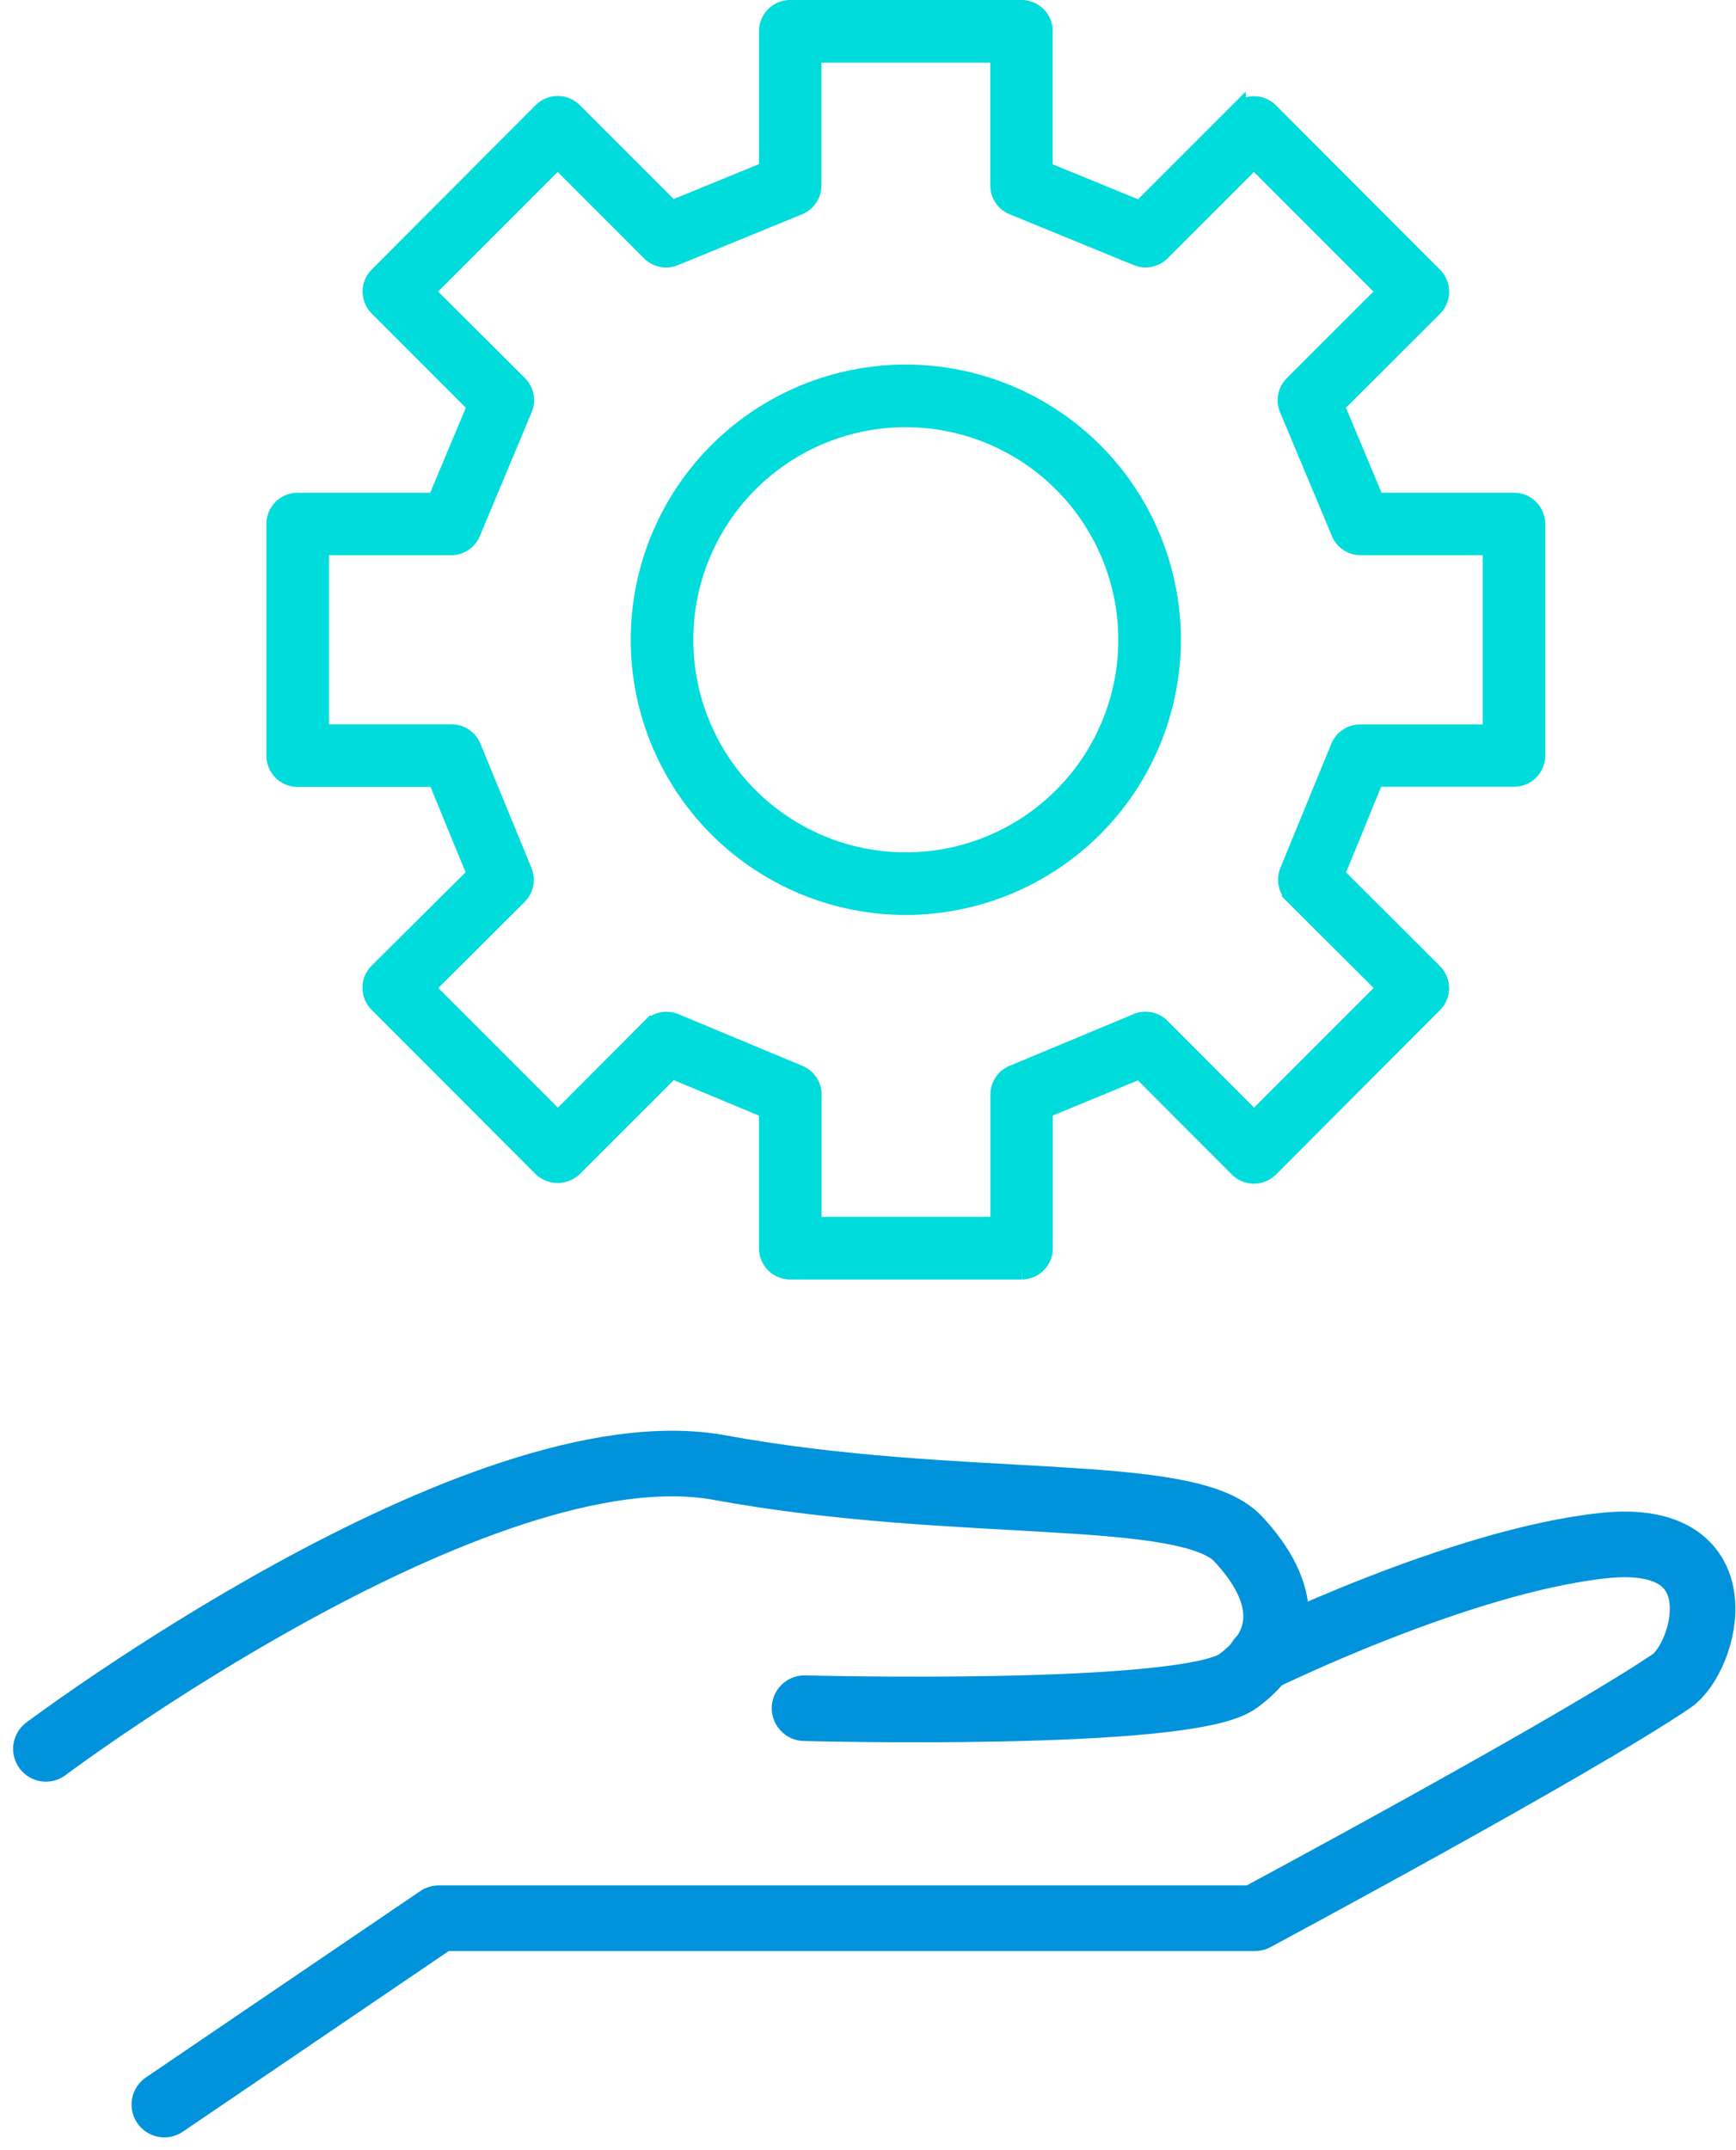
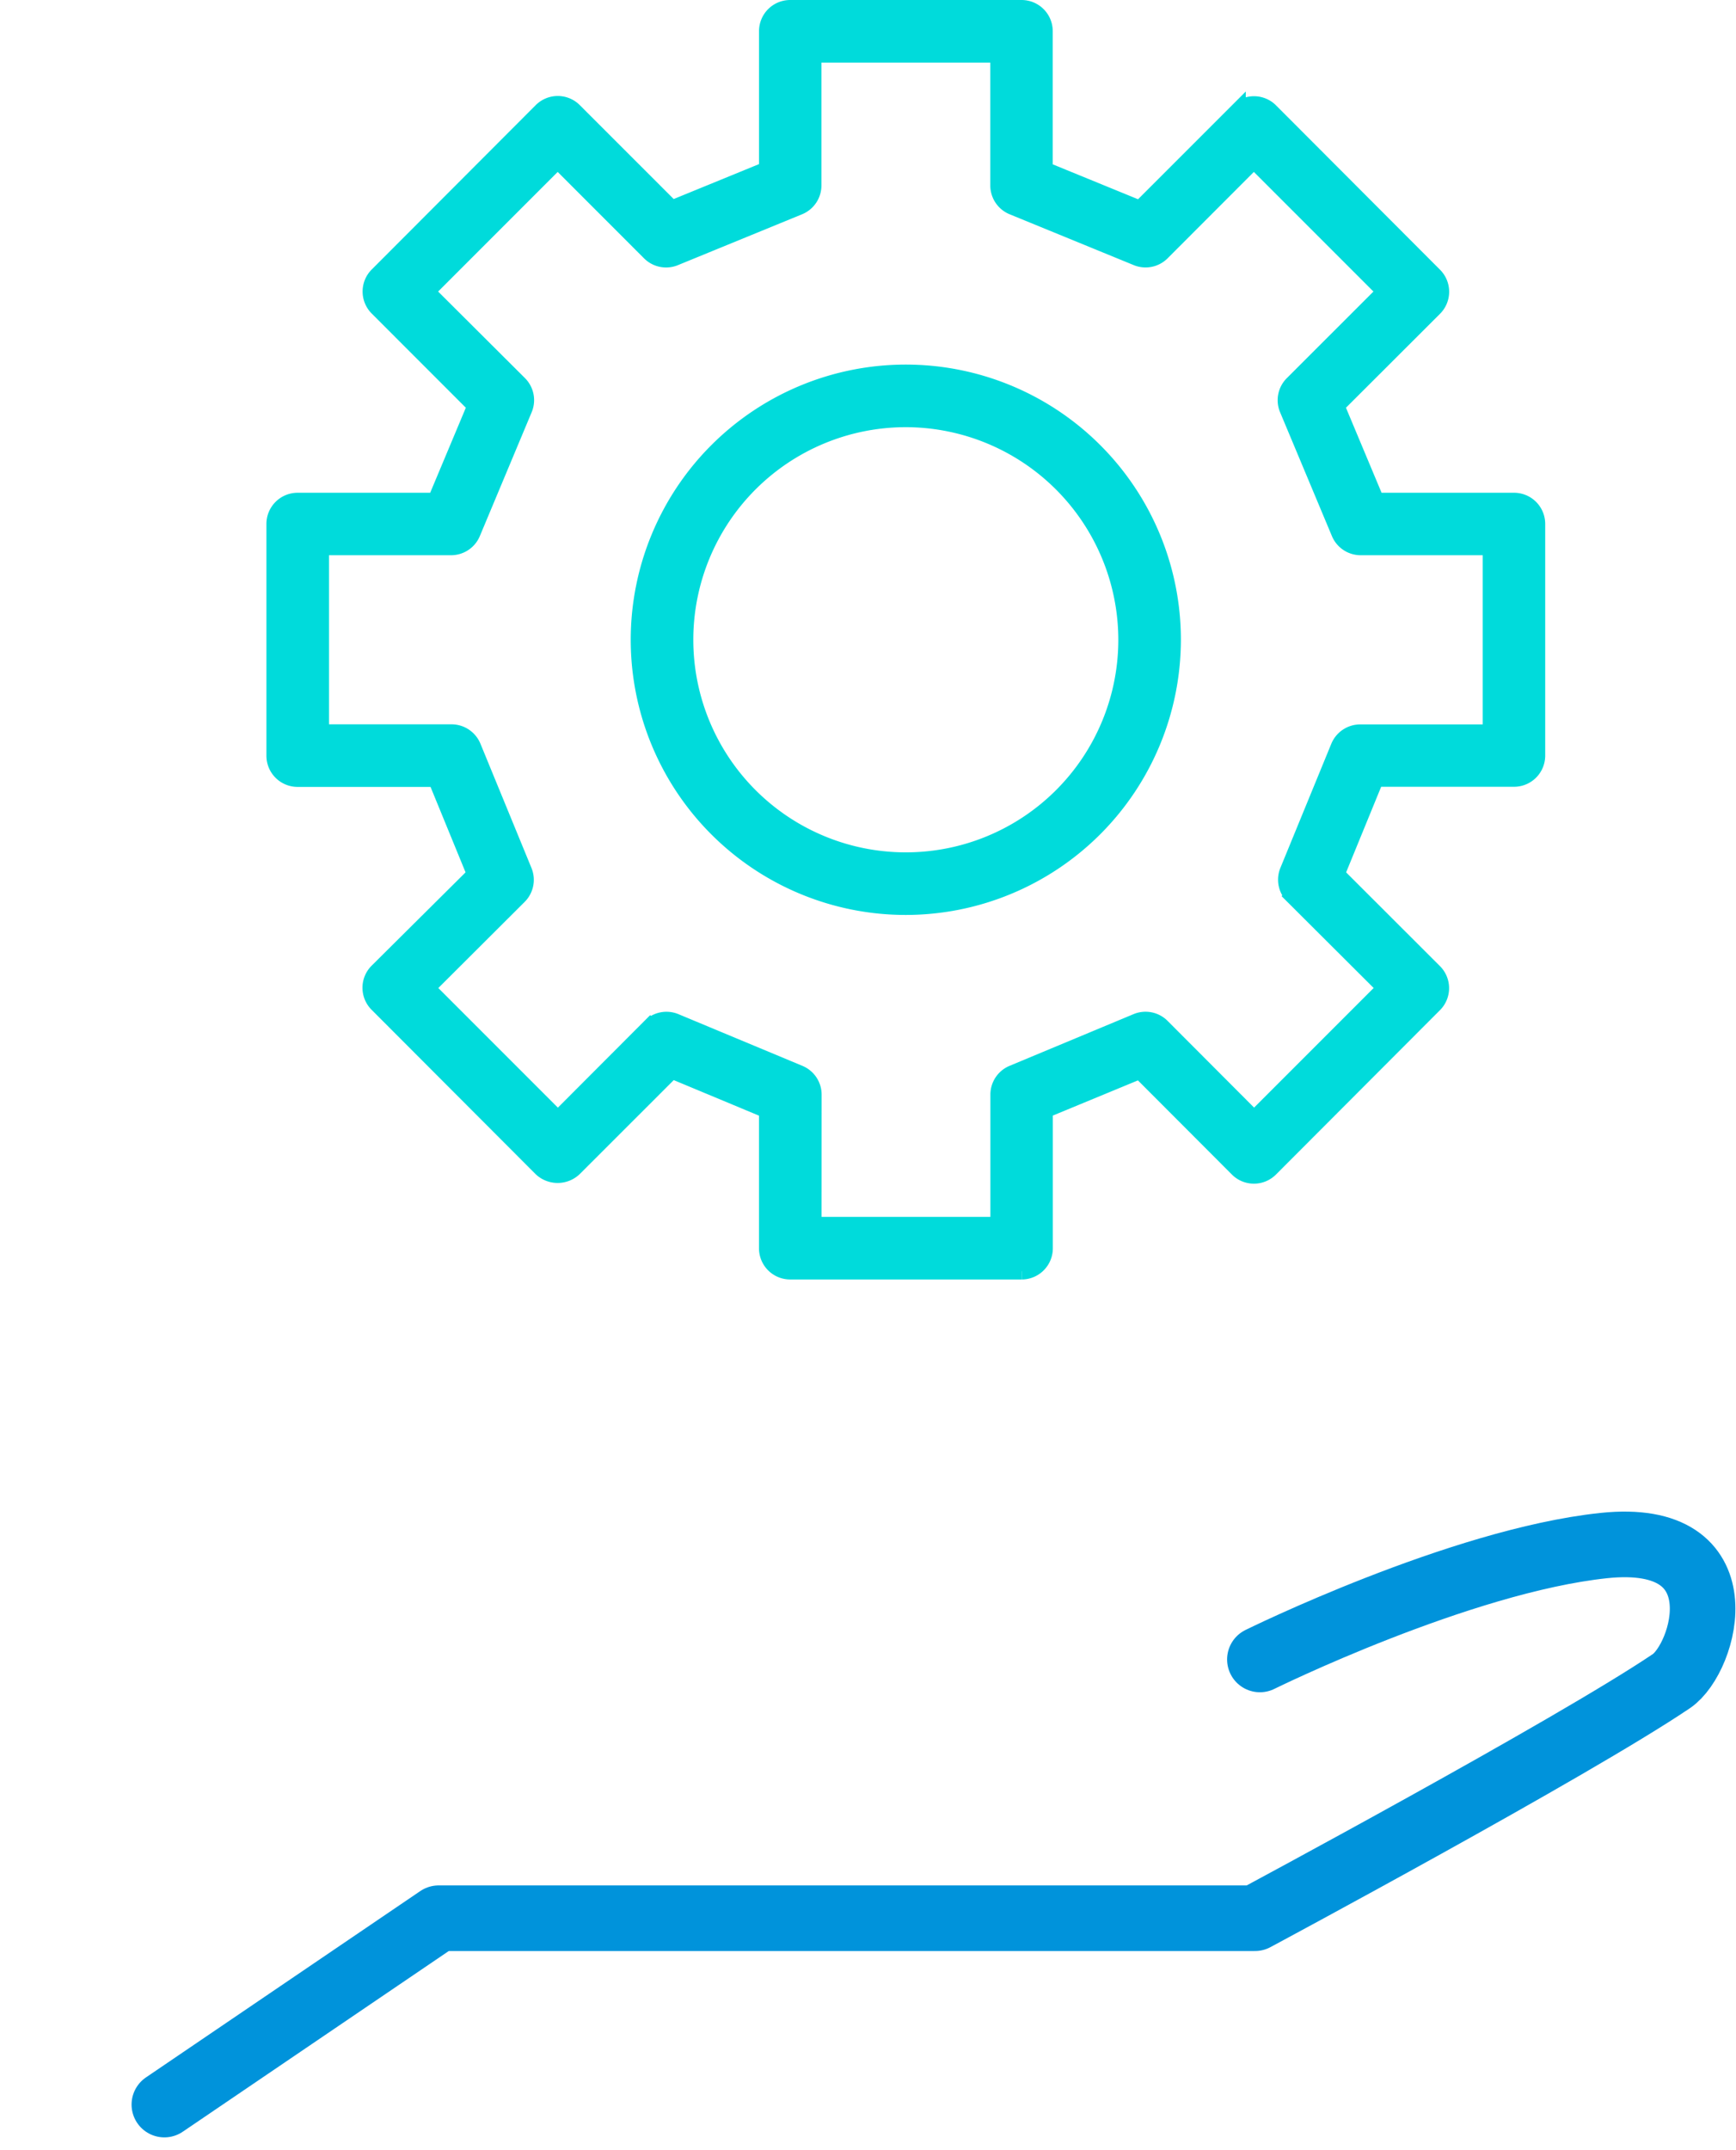
<svg xmlns="http://www.w3.org/2000/svg" width="52.936" height="65.538" viewBox="0 0 52.936 65.538">
  <g id="グループ_119480" data-name="グループ 119480" transform="translate(-898.086 -4601.361)">
    <g id="グループ_119481" data-name="グループ 119481" transform="translate(899.486 4645.972)">
-       <path id="パス_68625" data-name="パス 68625" d="M4.629,46.225s13.218-9.914,20.551-8.571,14.251.516,15.8,2.169,1.549,3.2,0,4.337-13.218.826-13.218.826" transform="translate(-4.629 -37.529)" fill="none" stroke="#0093db" stroke-linecap="round" stroke-linejoin="round" stroke-width="2" />
      <path id="パス_68626" data-name="パス 68626" d="M7.1,56.29l8.365-5.68H40.355s9.674-5.185,12.7-7.228c1.033-.7,2.147-4.577-2.065-4.131-4.39.465-10.484,3.471-10.484,3.471" transform="translate(-3.488 -36.751)" fill="none" stroke="#0093db" stroke-linecap="round" stroke-linejoin="round" stroke-width="2" />
    </g>
    <g id="グループ_119479" data-name="グループ 119479" transform="translate(906.46 4601.611)">
      <path id="パス_75943" data-name="パス 75943" d="M22.776,38.5H15.72a.7.7,0,0,1-.7-.7v-4.21l-2.908-1.212L9.13,35.358a.724.724,0,0,1-1,0l-4.991-5a.7.7,0,0,1,0-1L6.117,26.4,4.922,23.486H.7a.7.7,0,0,1-.7-.7V15.72a.7.7,0,0,1,.7-.7H4.91l1.216-2.9L3.143,9.136a.7.7,0,0,1,0-1l4.991-5a.7.7,0,0,1,1,0l2.976,2.975,2.911-1.191V.7a.7.7,0,0,1,.7-.7h7.056a.7.7,0,0,1,.7.7V4.927l2.911,1.191,2.976-2.975a.7.7,0,0,1,1,0l4.991,5a.7.7,0,0,1,0,1l-2.982,2.977,1.215,2.9h4.206a.7.7,0,0,1,.7.7v7.062a.7.7,0,0,1-.7.7H33.574L32.379,26.4l2.974,2.97a.7.7,0,0,1,0,1l-4.991,5a.7.7,0,0,1-1,0l-2.978-2.983L23.48,33.587V37.8a.7.7,0,0,1-.7.7m-6.352-1.408h5.648V33.118a.7.7,0,0,1,.433-.65l3.776-1.574a.7.7,0,0,1,.769.152l2.813,2.819,4-4-2.808-2.8A.7.7,0,0,1,30.9,26.3l1.552-3.782a.705.705,0,0,1,.651-.437h3.986V16.424h-3.97a.7.7,0,0,1-.649-.432l-1.579-3.771a.7.7,0,0,1,.153-.77L33.86,8.637l-4-4L27.055,7.445a.7.7,0,0,1-.765.154L22.51,6.051a.7.7,0,0,1-.437-.651V1.408H16.424V5.4a.7.7,0,0,1-.437.651L12.205,7.6a.7.7,0,0,1-.765-.154L8.632,4.637l-4,4L7.455,11.45a.7.7,0,0,1,.152.77L6.028,15.992a.7.7,0,0,1-.65.432H1.408v5.654H5.394a.705.705,0,0,1,.651.437L7.6,26.3a.7.7,0,0,1-.154.766l-2.808,2.8,4,4,2.814-2.819a.7.7,0,0,1,.769-.152l3.776,1.574a.7.7,0,0,1,.433.65Z" transform="translate(0 0)" fill="#00dbdb" stroke="#00dbdb" stroke-width="0.5" />
      <path id="パス_75944" data-name="パス 75944" d="M31.807,39.953a8.138,8.138,0,1,1,8.138-8.138,8.147,8.147,0,0,1-8.138,8.138m0-14.868a6.73,6.73,0,1,0,6.73,6.73,6.738,6.738,0,0,0-6.73-6.73" transform="translate(-12.56 -12.564)" fill="#00dbdb" stroke="#00dbdb" stroke-width="0.5" />
    </g>
  </g>
</svg>